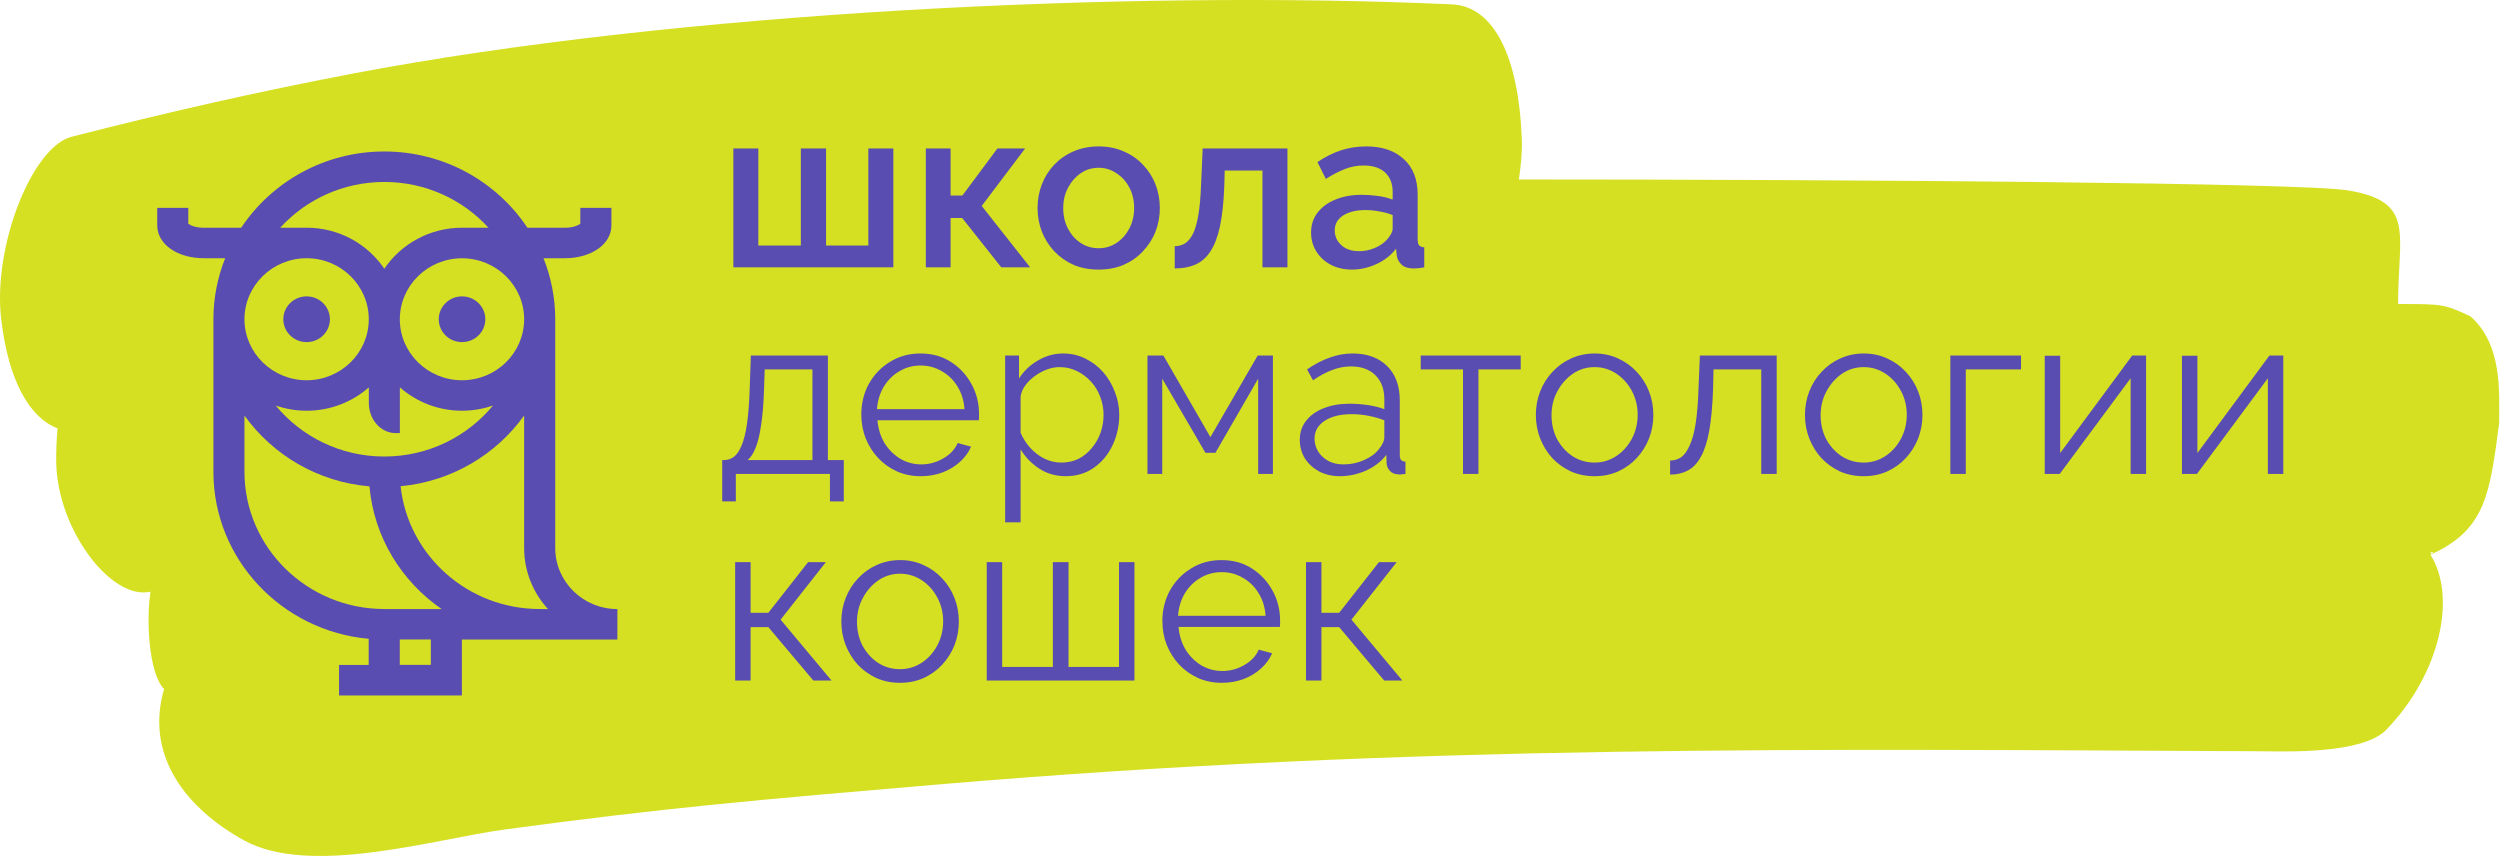
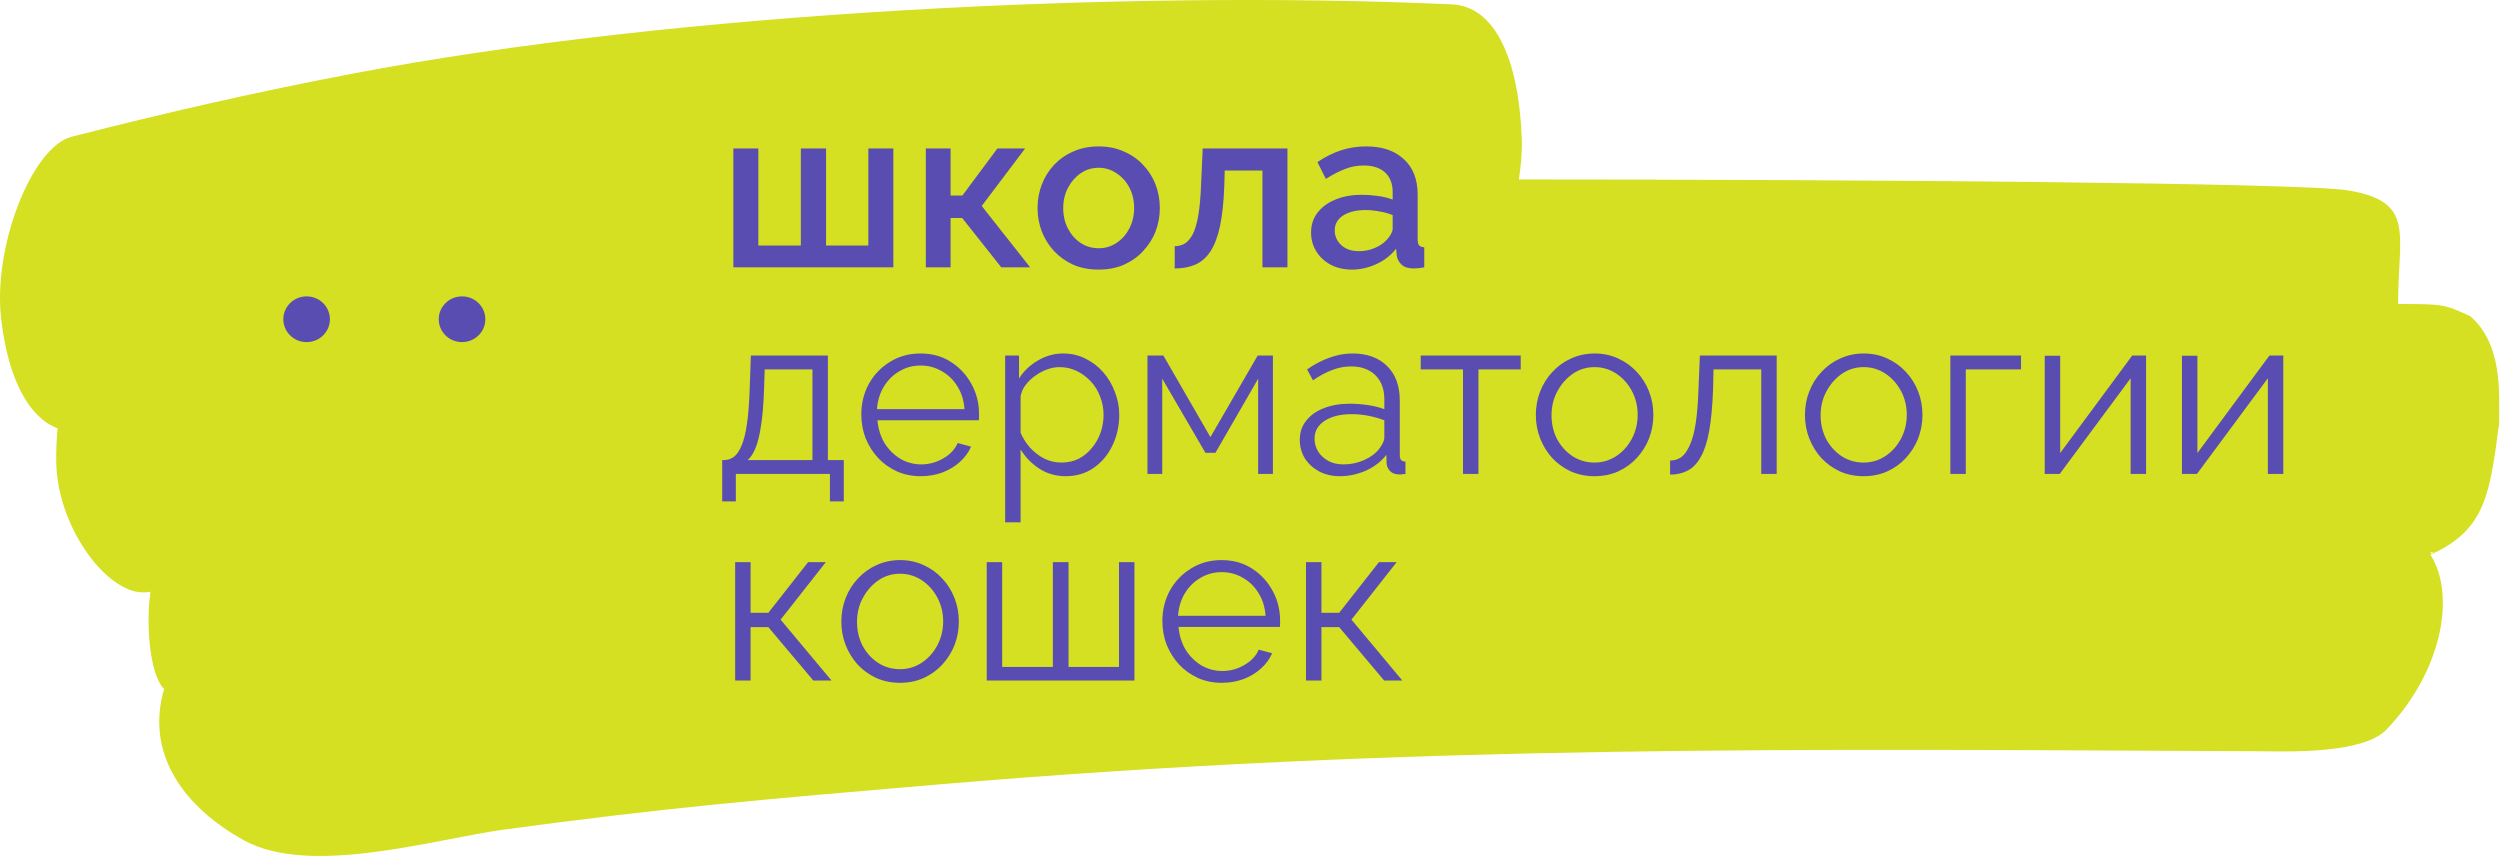
<svg xmlns="http://www.w3.org/2000/svg" width="847" height="290" viewBox="0 0 847 290" fill="none">
  <path d="M846.717 143.382C846.717 132.5 847.844 116.758 836.971 107.158C828 103 827.5 103 812.476 103C812.476 79 818.476 68.335 795.5 64.5C780 61.913 627.5 60.801 514.594 60.801C515.278 56.219 515.771 51.572 515.579 46.851C514.523 19.553 506.316 2.141 491.942 1.479C382.609 -3.508 228.898 4.067 119.313 24.975C86.574 31.227 56.972 37.962 24.283 46.328C10.805 49.774 -2.442 83.512 0.384 107.986C2.849 129.18 10.101 141.565 19.505 145.121C19.163 148.913 18.982 152.814 19.052 156.824C19.545 179.5 37.379 202.69 50.203 200.586C50.444 200.547 50.696 200.507 50.947 200.468C50.947 200.556 50.967 200.635 50.977 200.714C49.539 209.603 50.294 228.042 55.584 233.445C55.393 234.087 55.222 234.729 55.071 235.371C49.931 256.615 63.078 273.908 82.671 284.713C105.181 297.107 147.255 284.249 170.822 281.058C224.945 273.73 256.589 270.98 317.763 265.785C480.406 251.968 613.838 253.874 765.929 254.526C773.795 254.555 800.319 255.676 808.476 247.232C826.671 228.418 832.475 202.265 823.443 187.944C842.171 179.461 843.5 167.5 846.717 143.392V143.382ZM823.734 187.618C823.604 187.441 823.473 187.253 823.332 187.085C824.116 187.134 824.569 187.154 824.569 187.154C824.569 187.154 824.187 187.362 823.734 187.618Z" fill="#D5E022" />
  <path d="M248.455 90.568V50.297H256.925V83.176H271.324V50.297H279.871V83.176H294.193V50.297H302.663V90.568H248.455ZM313.667 90.568V50.297H322.06V66.236H326.064L337.922 50.297H347.316L332.609 69.778L349.01 90.568H339.231L325.987 73.859H322.06V90.568H313.667ZM372.235 91.338C369.052 91.338 366.203 90.799 363.688 89.721C361.173 88.592 358.991 87.052 357.143 85.101C355.346 83.151 353.96 80.943 352.985 78.479C352.01 75.964 351.522 73.295 351.522 70.471C351.522 67.648 352.01 64.979 352.985 62.463C353.96 59.948 355.346 57.741 357.143 55.841C358.991 53.891 361.173 52.376 363.688 51.298C366.255 50.169 369.104 49.604 372.235 49.604C375.366 49.604 378.19 50.169 380.705 51.298C383.272 52.376 385.453 53.891 387.25 55.841C389.098 57.741 390.51 59.948 391.485 62.463C392.46 64.979 392.948 67.648 392.948 70.471C392.948 73.295 392.46 75.964 391.485 78.479C390.51 80.943 389.098 83.151 387.25 85.101C385.453 87.052 383.272 88.592 380.705 89.721C378.19 90.799 375.366 91.338 372.235 91.338ZM360.223 70.548C360.223 73.115 360.762 75.425 361.84 77.478C362.918 79.532 364.355 81.149 366.152 82.329C367.949 83.51 369.976 84.1 372.235 84.1C374.442 84.1 376.444 83.51 378.241 82.329C380.089 81.097 381.552 79.455 382.63 77.401C383.708 75.297 384.247 72.987 384.247 70.471C384.247 67.905 383.708 65.595 382.63 63.541C381.552 61.488 380.089 59.871 378.241 58.69C376.444 57.458 374.442 56.842 372.235 56.842C369.976 56.842 367.949 57.458 366.152 58.69C364.355 59.922 362.918 61.565 361.84 63.618C360.762 65.62 360.223 67.93 360.223 70.548ZM397.996 90.953V83.407C399.28 83.407 400.435 83.099 401.461 82.483C402.488 81.816 403.386 80.738 404.156 79.249C404.926 77.709 405.542 75.579 406.004 72.858C406.466 70.138 406.774 66.673 406.928 62.463L407.467 50.297H436.188V90.568H427.718V57.766H414.936L414.782 63.233C414.577 68.623 414.089 73.115 413.319 76.708C412.549 80.25 411.471 83.074 410.085 85.178C408.751 87.232 407.057 88.72 405.003 89.644C403.001 90.517 400.666 90.953 397.996 90.953ZM444.192 78.787C444.192 76.221 444.91 73.988 446.348 72.088C447.836 70.138 449.864 68.649 452.431 67.622C454.997 66.544 457.975 66.005 461.363 66.005C463.159 66.005 464.982 66.134 466.83 66.39C468.729 66.647 470.397 67.058 471.835 67.622V65.081C471.835 62.258 470.988 60.051 469.294 58.459C467.6 56.868 465.161 56.072 461.979 56.072C459.72 56.072 457.59 56.483 455.588 57.304C453.586 58.074 451.455 59.178 449.197 60.615L446.348 54.917C449.017 53.121 451.686 51.786 454.356 50.913C457.076 50.041 459.925 49.604 462.903 49.604C468.293 49.604 472.528 51.042 475.608 53.916C478.739 56.74 480.305 60.769 480.305 66.005V81.02C480.305 81.996 480.459 82.689 480.767 83.099C481.126 83.51 481.716 83.741 482.538 83.792V90.568C481.768 90.722 481.075 90.825 480.459 90.876C479.843 90.928 479.329 90.953 478.919 90.953C477.122 90.953 475.762 90.517 474.838 89.644C473.914 88.772 473.375 87.745 473.221 86.564L472.99 84.254C471.244 86.513 469.011 88.258 466.291 89.49C463.57 90.722 460.824 91.338 458.052 91.338C455.382 91.338 452.995 90.799 450.891 89.721C448.786 88.592 447.143 87.078 445.963 85.178C444.782 83.279 444.192 81.149 444.192 78.787ZM469.833 81.251C470.449 80.584 470.936 79.917 471.296 79.249C471.655 78.582 471.835 77.992 471.835 77.478V72.858C470.397 72.294 468.883 71.883 467.292 71.626C465.7 71.318 464.135 71.164 462.595 71.164C459.515 71.164 456.999 71.78 455.049 73.012C453.149 74.244 452.2 75.938 452.2 78.094C452.2 79.275 452.508 80.404 453.124 81.482C453.791 82.56 454.715 83.433 455.896 84.1C457.128 84.768 458.642 85.101 460.439 85.101C462.287 85.101 464.058 84.742 465.752 84.023C467.446 83.305 468.806 82.381 469.833 81.251ZM244.682 169.885V155.871H245.375C246.555 155.871 247.633 155.512 248.609 154.793C249.584 154.075 250.457 152.817 251.227 151.02C251.997 149.224 252.613 146.76 253.075 143.628C253.537 140.446 253.845 136.442 253.999 131.616L254.384 120.451H280.487V155.871H285.877V169.885H281.18V160.568H249.302V169.885H244.682ZM253.306 155.871H275.251V125.148H259.081L258.85 132.078C258.696 136.852 258.362 140.856 257.849 144.09C257.387 147.273 256.771 149.814 256.001 151.713C255.282 153.561 254.384 154.947 253.306 155.871ZM311.909 161.338C309.034 161.338 306.365 160.799 303.901 159.721C301.437 158.592 299.306 157.078 297.51 155.178C295.713 153.228 294.301 150.995 293.275 148.479C292.299 145.964 291.812 143.269 291.812 140.394C291.812 136.647 292.659 133.208 294.353 130.076C296.098 126.945 298.485 124.455 301.514 122.607C304.542 120.708 307.982 119.758 311.832 119.758C315.784 119.758 319.224 120.708 322.15 122.607C325.127 124.507 327.463 127.022 329.157 130.153C330.851 133.233 331.698 136.621 331.698 140.317C331.698 140.728 331.698 141.139 331.698 141.549C331.698 141.909 331.672 142.191 331.621 142.396H297.279C297.535 145.271 298.331 147.838 299.666 150.096C301.052 152.304 302.823 154.075 304.979 155.409C307.186 156.693 309.573 157.334 312.14 157.334C314.758 157.334 317.222 156.667 319.532 155.332C321.893 153.998 323.536 152.252 324.46 150.096L329.003 151.328C328.181 153.228 326.924 154.947 325.23 156.487C323.536 158.027 321.534 159.234 319.224 160.106C316.965 160.928 314.527 161.338 311.909 161.338ZM297.125 138.623H326.77C326.564 135.697 325.769 133.131 324.383 130.923C323.048 128.716 321.277 126.996 319.07 125.764C316.914 124.481 314.527 123.839 311.909 123.839C309.291 123.839 306.904 124.481 304.748 125.764C302.592 126.996 300.821 128.742 299.435 131C298.1 133.208 297.33 135.749 297.125 138.623ZM361.028 161.338C357.691 161.338 354.688 160.466 352.019 158.72C349.401 156.975 347.322 154.819 345.782 152.252V176.969H340.546V120.451H345.243V128.228C346.834 125.713 348.965 123.685 351.634 122.145C354.303 120.554 357.152 119.758 360.181 119.758C362.953 119.758 365.494 120.349 367.804 121.529C370.114 122.659 372.116 124.199 373.81 126.149C375.504 128.1 376.813 130.333 377.737 132.848C378.712 135.312 379.2 137.879 379.2 140.548C379.2 144.296 378.43 147.761 376.89 150.943C375.401 154.075 373.297 156.59 370.576 158.489C367.855 160.389 364.673 161.338 361.028 161.338ZM359.565 156.718C361.772 156.718 363.749 156.282 365.494 155.409C367.239 154.485 368.728 153.253 369.96 151.713C371.243 150.173 372.219 148.454 372.886 146.554C373.553 144.604 373.887 142.602 373.887 140.548C373.887 138.392 373.502 136.339 372.732 134.388C372.013 132.438 370.961 130.718 369.575 129.229C368.189 127.741 366.598 126.56 364.801 125.687C363.004 124.815 361.054 124.378 358.949 124.378C357.614 124.378 356.228 124.635 354.791 125.148C353.354 125.662 351.968 126.406 350.633 127.381C349.35 128.305 348.272 129.358 347.399 130.538C346.526 131.719 345.987 132.977 345.782 134.311V146.631C346.603 148.531 347.707 150.25 349.093 151.79C350.479 153.279 352.07 154.485 353.867 155.409C355.715 156.282 357.614 156.718 359.565 156.718ZM388.762 160.568V120.451H394.152L410.091 148.094L426.107 120.451H431.266V160.568H426.261V128.305L411.785 153.407H408.397L393.767 128.305V160.568H388.762ZM440.366 149.018C440.366 146.503 441.084 144.347 442.522 142.55C443.959 140.702 445.935 139.291 448.451 138.315C451.017 137.289 453.969 136.775 457.306 136.775C459.256 136.775 461.284 136.929 463.389 137.237C465.493 137.545 467.367 138.007 469.01 138.623V135.235C469.01 131.847 468.009 129.152 466.007 127.15C464.005 125.148 461.233 124.147 457.691 124.147C455.535 124.147 453.404 124.558 451.3 125.379C449.246 126.149 447.09 127.304 444.832 128.844L442.83 125.148C445.448 123.352 448.014 122.017 450.53 121.144C453.045 120.22 455.612 119.758 458.23 119.758C463.158 119.758 467.059 121.17 469.934 123.993C472.808 126.817 474.246 130.718 474.246 135.697V154.254C474.246 154.973 474.4 155.512 474.708 155.871C475.016 156.179 475.503 156.359 476.171 156.41V160.568C475.606 160.62 475.118 160.671 474.708 160.722C474.297 160.774 473.989 160.774 473.784 160.722C472.5 160.671 471.525 160.26 470.858 159.49C470.19 158.72 469.831 157.899 469.78 157.026L469.703 154.1C467.906 156.41 465.57 158.207 462.696 159.49C459.821 160.722 456.895 161.338 453.918 161.338C451.351 161.338 449.015 160.799 446.911 159.721C444.857 158.592 443.24 157.103 442.06 155.255C440.93 153.356 440.366 151.277 440.366 149.018ZM467.239 152.098C467.803 151.38 468.24 150.687 468.548 150.019C468.856 149.352 469.01 148.762 469.01 148.248V142.396C467.264 141.729 465.442 141.216 463.543 140.856C461.695 140.497 459.821 140.317 457.922 140.317C454.174 140.317 451.146 141.062 448.836 142.55C446.526 144.039 445.371 146.067 445.371 148.633C445.371 150.122 445.756 151.534 446.526 152.868C447.296 154.152 448.425 155.23 449.914 156.102C451.402 156.924 453.148 157.334 455.15 157.334C457.665 157.334 460.001 156.847 462.157 155.871C464.364 154.896 466.058 153.638 467.239 152.098ZM495.662 160.568V125.148H481.34V120.451H515.22V125.148H500.898V160.568H495.662ZM540.211 161.338C537.336 161.338 534.667 160.799 532.203 159.721C529.79 158.592 527.686 157.078 525.889 155.178C524.144 153.228 522.783 151.02 521.808 148.556C520.833 146.041 520.345 143.397 520.345 140.625C520.345 137.751 520.833 135.081 521.808 132.617C522.783 130.102 524.169 127.895 525.966 125.995C527.763 124.045 529.867 122.53 532.28 121.452C534.744 120.323 537.413 119.758 540.288 119.758C543.163 119.758 545.806 120.323 548.219 121.452C550.632 122.53 552.736 124.045 554.533 125.995C556.33 127.895 557.716 130.102 558.691 132.617C559.666 135.081 560.154 137.751 560.154 140.625C560.154 143.397 559.666 146.041 558.691 148.556C557.716 151.02 556.33 153.228 554.533 155.178C552.788 157.078 550.683 158.592 548.219 159.721C545.806 160.799 543.137 161.338 540.211 161.338ZM525.658 140.702C525.658 143.68 526.3 146.4 527.583 148.864C528.918 151.277 530.689 153.202 532.896 154.639C535.103 156.025 537.542 156.718 540.211 156.718C542.88 156.718 545.319 156 547.526 154.562C549.733 153.125 551.504 151.174 552.839 148.71C554.174 146.195 554.841 143.474 554.841 140.548C554.841 137.571 554.174 134.85 552.839 132.386C551.504 129.922 549.733 127.972 547.526 126.534C545.319 125.097 542.88 124.378 540.211 124.378C537.542 124.378 535.103 125.123 532.896 126.611C530.74 128.1 528.995 130.076 527.66 132.54C526.325 134.953 525.658 137.674 525.658 140.702ZM565.831 160.799V156.025C567.217 156.025 568.449 155.666 569.527 154.947C570.605 154.177 571.555 152.894 572.376 151.097C573.249 149.301 573.942 146.837 574.455 143.705C574.968 140.523 575.302 136.493 575.456 131.616L575.918 120.451H601.944V160.568H596.708V125.148H580.538L580.384 132.078C580.179 137.622 579.742 142.268 579.075 146.015C578.408 149.711 577.458 152.637 576.226 154.793C575.045 156.949 573.582 158.489 571.837 159.413C570.092 160.337 568.09 160.799 565.831 160.799ZM631.384 161.338C628.509 161.338 625.84 160.799 623.376 159.721C620.963 158.592 618.859 157.078 617.062 155.178C615.317 153.228 613.956 151.02 612.981 148.556C612.006 146.041 611.518 143.397 611.518 140.625C611.518 137.751 612.006 135.081 612.981 132.617C613.956 130.102 615.342 127.895 617.139 125.995C618.936 124.045 621.04 122.53 623.453 121.452C625.917 120.323 628.586 119.758 631.461 119.758C634.336 119.758 636.979 120.323 639.392 121.452C641.805 122.53 643.909 124.045 645.706 125.995C647.503 127.895 648.889 130.102 649.864 132.617C650.839 135.081 651.327 137.751 651.327 140.625C651.327 143.397 650.839 146.041 649.864 148.556C648.889 151.02 647.503 153.228 645.706 155.178C643.961 157.078 641.856 158.592 639.392 159.721C636.979 160.799 634.31 161.338 631.384 161.338ZM616.831 140.702C616.831 143.68 617.473 146.4 618.756 148.864C620.091 151.277 621.862 153.202 624.069 154.639C626.276 156.025 628.715 156.718 631.384 156.718C634.053 156.718 636.492 156 638.699 154.562C640.906 153.125 642.677 151.174 644.012 148.71C645.347 146.195 646.014 143.474 646.014 140.548C646.014 137.571 645.347 134.85 644.012 132.386C642.677 129.922 640.906 127.972 638.699 126.534C636.492 125.097 634.053 124.378 631.384 124.378C628.715 124.378 626.276 125.123 624.069 126.611C621.913 128.1 620.168 130.076 618.833 132.54C617.498 134.953 616.831 137.674 616.831 140.702ZM660.777 160.568V120.451H684.724V125.148H666.013V160.568H660.777ZM692.753 160.568V120.528H697.989V153.484L722.398 120.451H727.095V160.568H721.859V128.151L697.835 160.568H692.753ZM739.242 160.568V120.528H744.478V153.484L768.887 120.451H773.584V160.568H768.348V128.151L744.324 160.568H739.242ZM249.071 230.568V190.451H254.307V207.622H260.313L273.788 190.451H279.794L264.471 209.932L281.719 230.568H275.559L260.313 212.473H254.307V230.568H249.071ZM304.91 231.338C302.035 231.338 299.366 230.799 296.902 229.721C294.489 228.592 292.385 227.078 290.588 225.178C288.843 223.228 287.482 221.02 286.507 218.556C285.532 216.041 285.044 213.397 285.044 210.625C285.044 207.751 285.532 205.081 286.507 202.617C287.482 200.102 288.868 197.895 290.665 195.995C292.462 194.045 294.566 192.53 296.979 191.452C299.443 190.323 302.112 189.758 304.987 189.758C307.862 189.758 310.505 190.323 312.918 191.452C315.331 192.53 317.435 194.045 319.232 195.995C321.029 197.895 322.415 200.102 323.39 202.617C324.365 205.081 324.853 207.751 324.853 210.625C324.853 213.397 324.365 216.041 323.39 218.556C322.415 221.02 321.029 223.228 319.232 225.178C317.487 227.078 315.382 228.592 312.918 229.721C310.505 230.799 307.836 231.338 304.91 231.338ZM290.357 210.702C290.357 213.68 290.999 216.4 292.282 218.864C293.617 221.277 295.388 223.202 297.595 224.639C299.802 226.025 302.241 226.718 304.91 226.718C307.579 226.718 310.018 226 312.225 224.562C314.432 223.125 316.203 221.174 317.538 218.71C318.873 216.195 319.54 213.474 319.54 210.548C319.54 207.571 318.873 204.85 317.538 202.386C316.203 199.922 314.432 197.972 312.225 196.534C310.018 195.097 307.579 194.378 304.91 194.378C302.241 194.378 299.802 195.123 297.595 196.611C295.439 198.1 293.694 200.076 292.359 202.54C291.024 204.953 290.357 207.674 290.357 210.702ZM334.303 230.568V190.451H339.539V225.948H356.71V190.451H362.023V225.948H379.117V190.451H384.353V230.568H334.303ZM413.91 231.338C411.035 231.338 408.366 230.799 405.902 229.721C403.438 228.592 401.307 227.078 399.511 225.178C397.714 223.228 396.302 220.995 395.276 218.479C394.3 215.964 393.813 213.269 393.813 210.394C393.813 206.647 394.66 203.208 396.354 200.076C398.099 196.945 400.486 194.455 403.515 192.607C406.543 190.708 409.983 189.758 413.833 189.758C417.785 189.758 421.225 190.708 424.151 192.607C427.128 194.507 429.464 197.022 431.158 200.153C432.852 203.233 433.699 206.621 433.699 210.317C433.699 210.728 433.699 211.139 433.699 211.549C433.699 211.909 433.673 212.191 433.622 212.396H399.28C399.536 215.271 400.332 217.838 401.667 220.096C403.053 222.304 404.824 224.075 406.98 225.409C409.187 226.693 411.574 227.334 414.141 227.334C416.759 227.334 419.223 226.667 421.533 225.332C423.894 223.998 425.537 222.252 426.461 220.096L431.004 221.328C430.182 223.228 428.925 224.947 427.231 226.487C425.537 228.027 423.535 229.234 421.225 230.106C418.966 230.928 416.528 231.338 413.91 231.338ZM399.126 208.623H428.771C428.565 205.697 427.77 203.131 426.384 200.923C425.049 198.716 423.278 196.996 421.071 195.764C418.915 194.481 416.528 193.839 413.91 193.839C411.292 193.839 408.905 194.481 406.749 195.764C404.593 196.996 402.822 198.742 401.436 201C400.101 203.208 399.331 205.749 399.126 208.623ZM442.47 230.568V190.451H447.706V207.622H453.712L467.187 190.451H473.193L457.87 209.932L475.118 230.568H468.958L453.712 212.473H447.706V230.568H442.47Z" fill="#5A4DB1" />
-   <path d="M103.882 115.908C108.253 115.908 111.776 112.433 111.776 108.159C111.776 103.884 108.236 100.41 103.882 100.41C99.527 100.41 95.987 103.884 95.987 108.159C95.987 112.433 99.527 115.908 103.882 115.908Z" fill="#5A4DB1" />
+   <path d="M103.882 115.908C108.253 115.908 111.776 112.433 111.776 108.159C111.776 103.884 108.236 100.41 103.882 100.41C99.527 100.41 95.987 103.884 95.987 108.159C95.987 112.433 99.527 115.908 103.882 115.908" fill="#5A4DB1" />
  <path d="M148.642 108.159C148.642 112.433 152.165 115.908 156.537 115.908C160.908 115.908 164.431 112.433 164.431 108.159C164.431 103.884 160.891 100.41 156.537 100.41C152.182 100.41 148.642 103.884 148.642 108.159Z" fill="#5A4DB1" />
-   <path d="M188.116 185.665V108.159C188.116 100.867 186.687 93.901 184.144 87.49H191.357C200.366 87.49 207.147 82.71 207.147 76.38V70.425H196.609V75.809C195.995 76.298 194.199 77.163 191.341 77.163H178.692C168.354 61.616 150.487 51.322 130.209 51.322C109.932 51.322 92.064 61.616 81.709 77.163H69.044C66.202 77.163 64.407 76.298 63.792 75.809V70.425H53.271V76.38C53.271 82.71 60.052 87.49 69.061 87.49H76.291C73.731 93.901 72.302 100.867 72.302 108.159V159.84C72.302 189.417 95.455 213.789 124.907 216.432V225.274H114.868V235.617H156.487V216.677H209.175V206.35C197.557 206.35 188.116 197.084 188.116 185.681V185.665ZM177.579 108.159C177.579 119.562 168.138 128.828 156.52 128.828C144.902 128.828 135.461 119.562 135.461 108.175C135.461 96.772 144.919 87.506 156.52 87.506C168.121 87.506 177.579 96.772 177.579 108.175V108.159ZM134.115 146.724H135.478V131.242C141.079 136.153 148.442 139.155 156.537 139.155C160.21 139.155 163.733 138.518 167.024 137.393C158.332 147.915 145.068 154.669 130.209 154.669C115.35 154.669 102.103 147.931 93.41 137.393C96.701 138.535 100.225 139.155 103.898 139.155C111.993 139.155 119.372 136.153 124.957 131.242V136.398C124.957 142.189 128.996 146.74 134.132 146.74L134.115 146.724ZM130.209 61.649C144.22 61.649 156.802 67.636 165.495 77.147H156.537C145.567 77.147 135.877 82.677 130.209 91.046C124.541 82.677 114.868 77.147 103.882 77.147H94.939C103.616 67.636 116.214 61.649 130.209 61.649ZM103.882 87.49C115.5 87.49 124.94 96.756 124.94 108.159C124.94 119.562 115.483 128.828 103.882 128.828C92.28 128.828 82.823 119.562 82.823 108.159C82.823 96.756 92.28 87.49 103.882 87.49ZM145.966 225.258H135.445V216.66H145.966V225.258ZM130.209 206.334C104.081 206.334 82.823 185.469 82.823 159.84V140.786C92.413 154.147 107.688 163.299 125.173 164.783C126.685 181.945 136.01 196.937 149.622 206.35H130.209V206.334ZM182.847 206.334C158.415 206.334 138.237 188.079 135.727 164.734C153.013 163.119 168.088 154.016 177.579 140.786V185.681C177.579 193.609 180.637 200.853 185.656 206.35H182.847V206.334Z" fill="#5A4DB1" />
</svg>